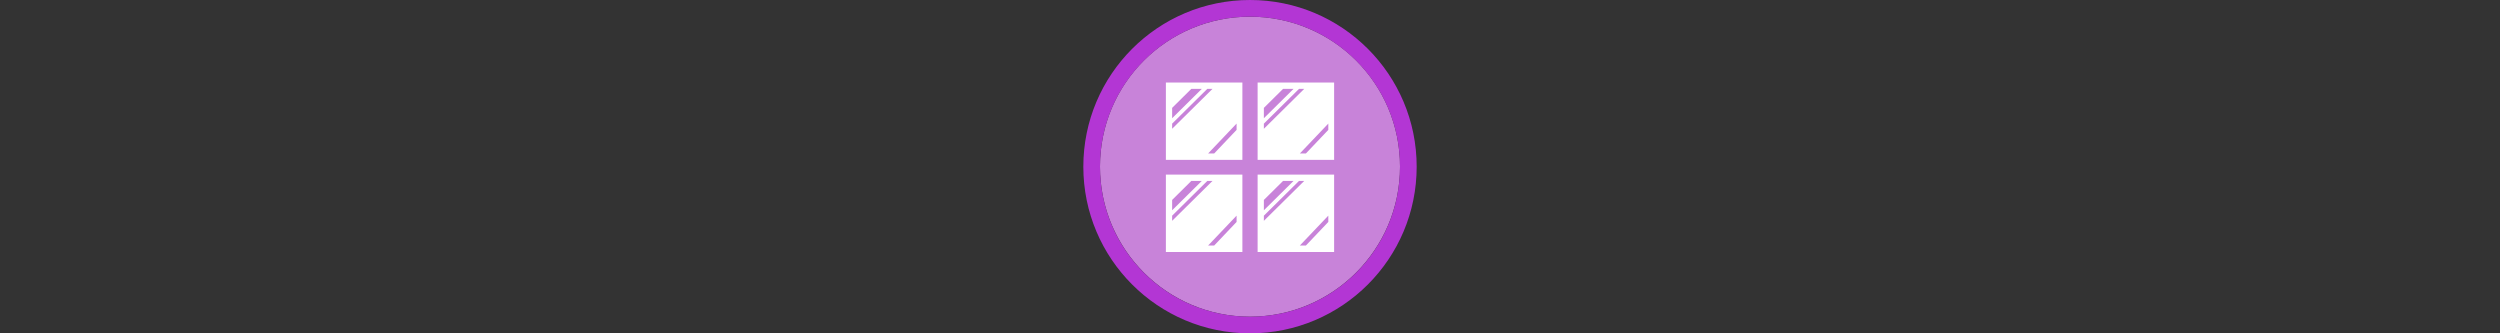
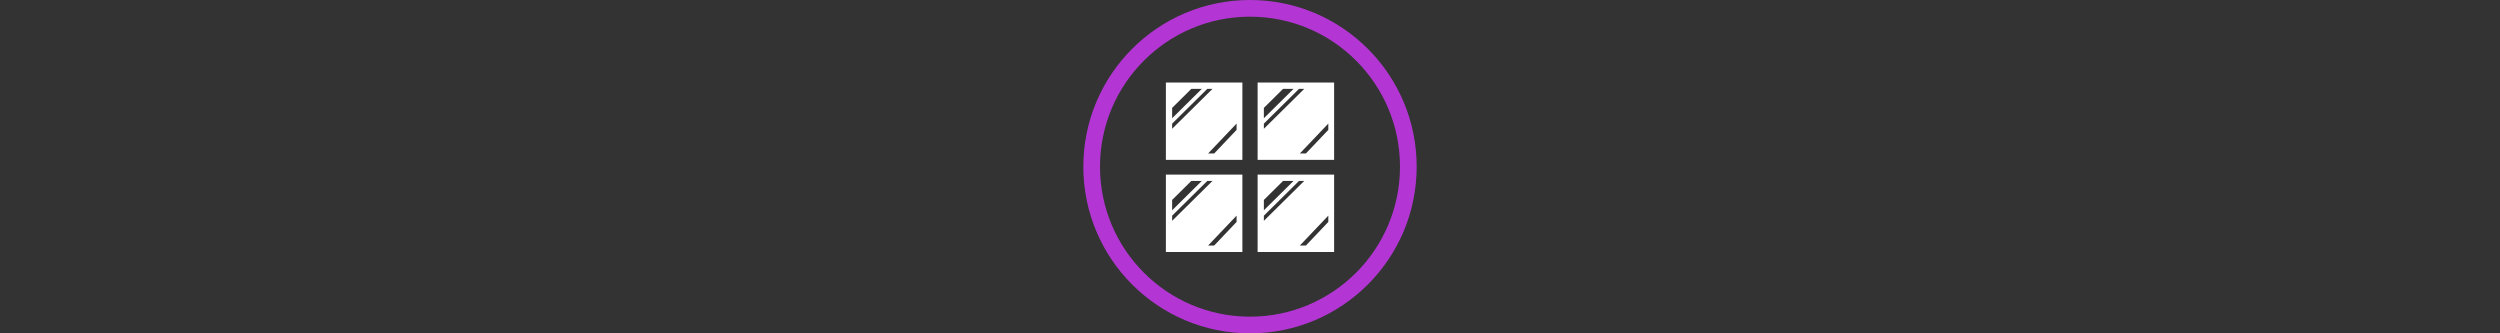
<svg xmlns="http://www.w3.org/2000/svg" width="300" height="40" viewBox="0 0 300 40" fill="none">
  <rect x="0" y="0" width="300" height="40" fill="#333333" stroke="none" />
  <g transform="translate(130, 0) scale(2 2) ">
-     <path opacity="0.956" d="M9.999 1C14.963 1 19 5.002 19 10C19 14.966 14.963 19 9.999 19C5.037 19 1 14.966 1 10C1 5.002 5.037 1 9.999 1Z" fill="#CF87E1" />
    <path opacity="0.95" fill-rule="evenodd" clip-rule="evenodd" d="M10 19C14.971 19 19 14.971 19 10C19 5.029 14.971 1 10 1C5.029 1 1 5.029 1 10C1 14.971 5.029 19 10 19ZM10 20C15.523 20 20 15.523 20 10C20 4.477 15.523 0 10 0C4.477 0 0 4.477 0 10C0 15.523 4.477 20 10 20Z" fill="#BA37DD" />
  </g>%n%n
<g transform="translate(138, 8) scale(2 2) ">
    <path fill-rule="nonzero" fill="rgb(100%, 100%, 100%)" fill-opacity="1" d="M 0.953 0.953 L 0.953 5.594 L 5.543 5.594 L 5.543 0.953 Z M 1.328 2.473 L 2.48 1.332 L 3.109 1.332 L 1.328 3.094 Z M 1.328 3.727 L 1.328 3.418 L 3.438 1.332 L 3.75 1.332 Z M 5.195 3.793 L 3.852 5.207 L 3.488 5.207 L 5.195 3.414 Z M 5.195 3.793 " />
    <path fill-rule="nonzero" fill="rgb(100%, 100%, 100%)" fill-opacity="1" d="M 6.457 0.953 L 6.457 5.594 L 11.047 5.594 L 11.047 0.953 Z M 6.832 2.473 L 7.984 1.332 L 8.613 1.332 L 6.832 3.094 Z M 6.832 3.727 L 6.832 3.418 L 8.941 1.332 L 9.254 1.332 Z M 10.699 3.793 L 9.355 5.207 L 8.992 5.207 L 10.699 3.414 Z M 10.699 3.793 " />
    <path fill-rule="nonzero" fill="rgb(100%, 100%, 100%)" fill-opacity="1" d="M 0.953 6.477 L 0.953 11.121 L 5.543 11.121 L 5.543 6.477 Z M 1.328 7.996 L 2.48 6.855 L 3.109 6.855 L 1.328 8.617 Z M 1.328 9.25 L 1.328 8.941 L 3.438 6.855 L 3.75 6.855 Z M 5.195 9.316 L 3.852 10.73 L 3.488 10.73 L 5.195 8.938 Z M 5.195 9.316 " />
    <path fill-rule="nonzero" fill="rgb(100%, 100%, 100%)" fill-opacity="1" d="M 6.457 6.477 L 6.457 11.121 L 11.047 11.121 L 11.047 6.477 Z M 6.832 7.996 L 7.984 6.855 L 8.613 6.855 L 6.832 8.617 Z M 6.832 9.25 L 6.832 8.941 L 8.941 6.855 L 9.254 6.855 Z M 10.699 9.316 L 9.355 10.73 L 8.992 10.73 L 10.699 8.938 Z M 10.699 9.316 " />
  </g>%n%n</svg>